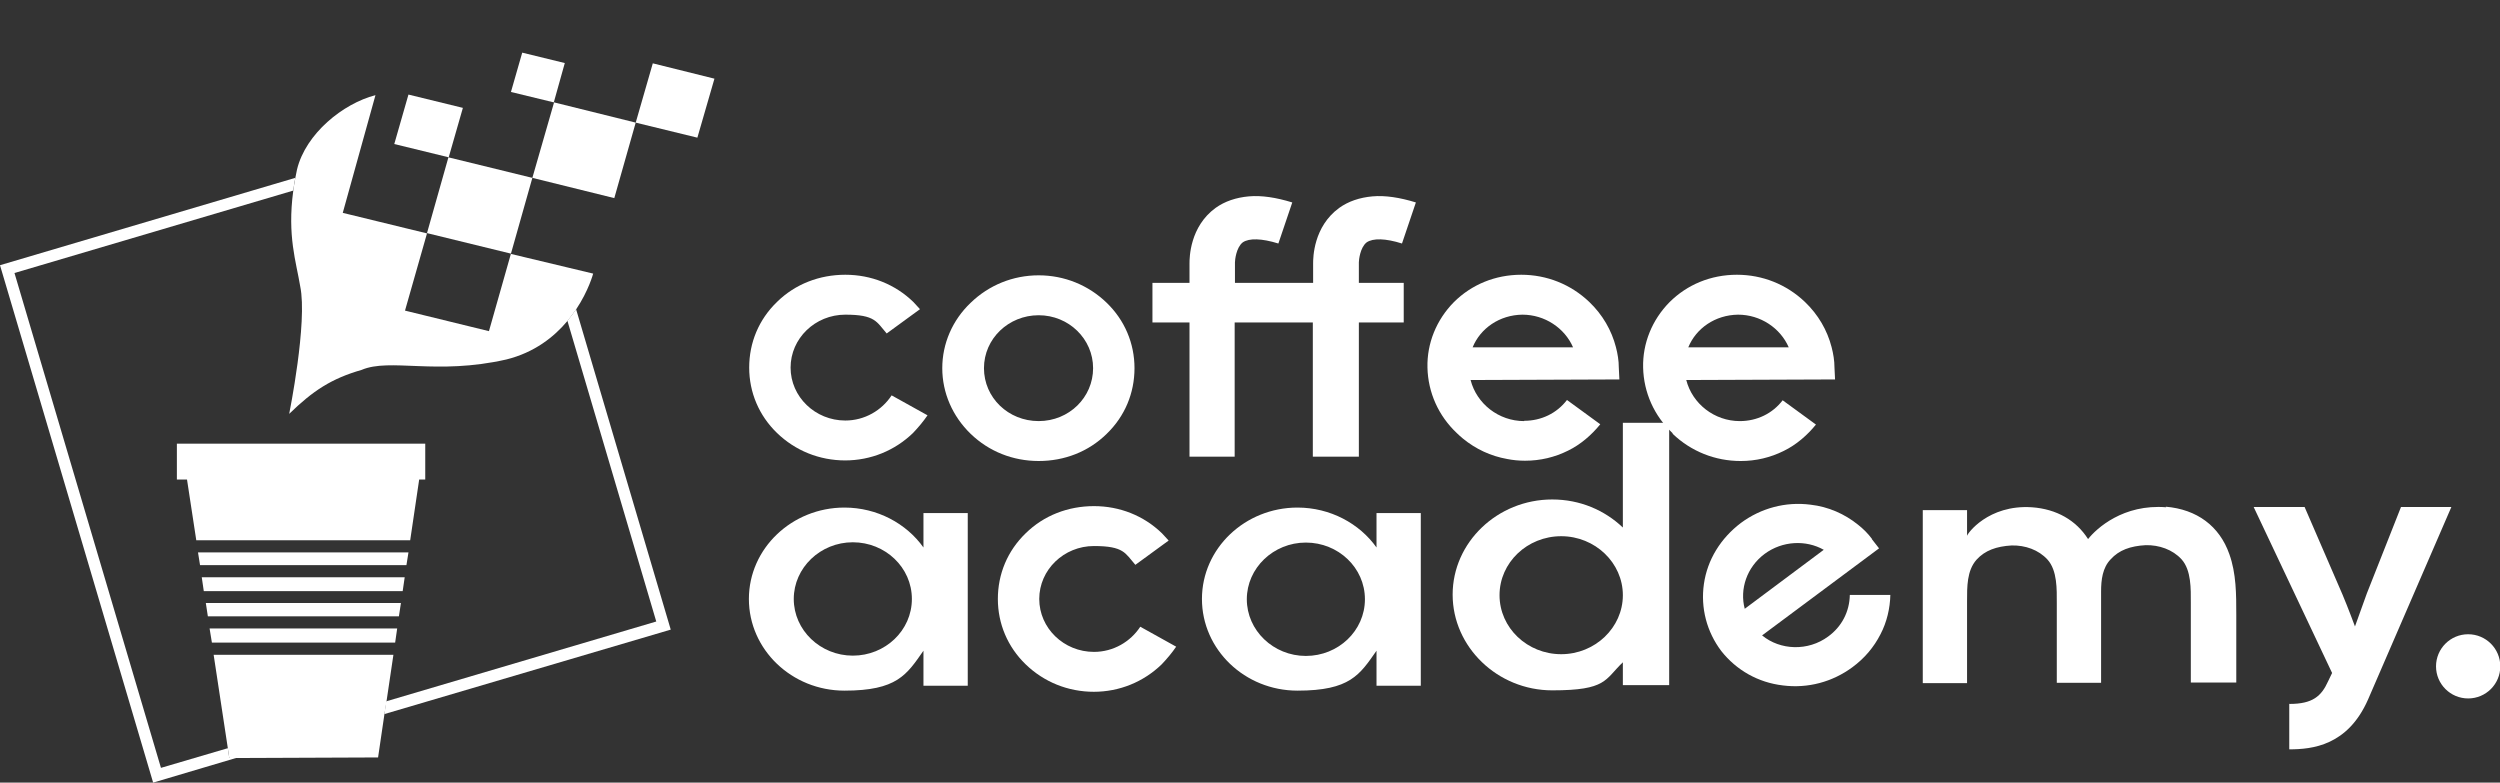
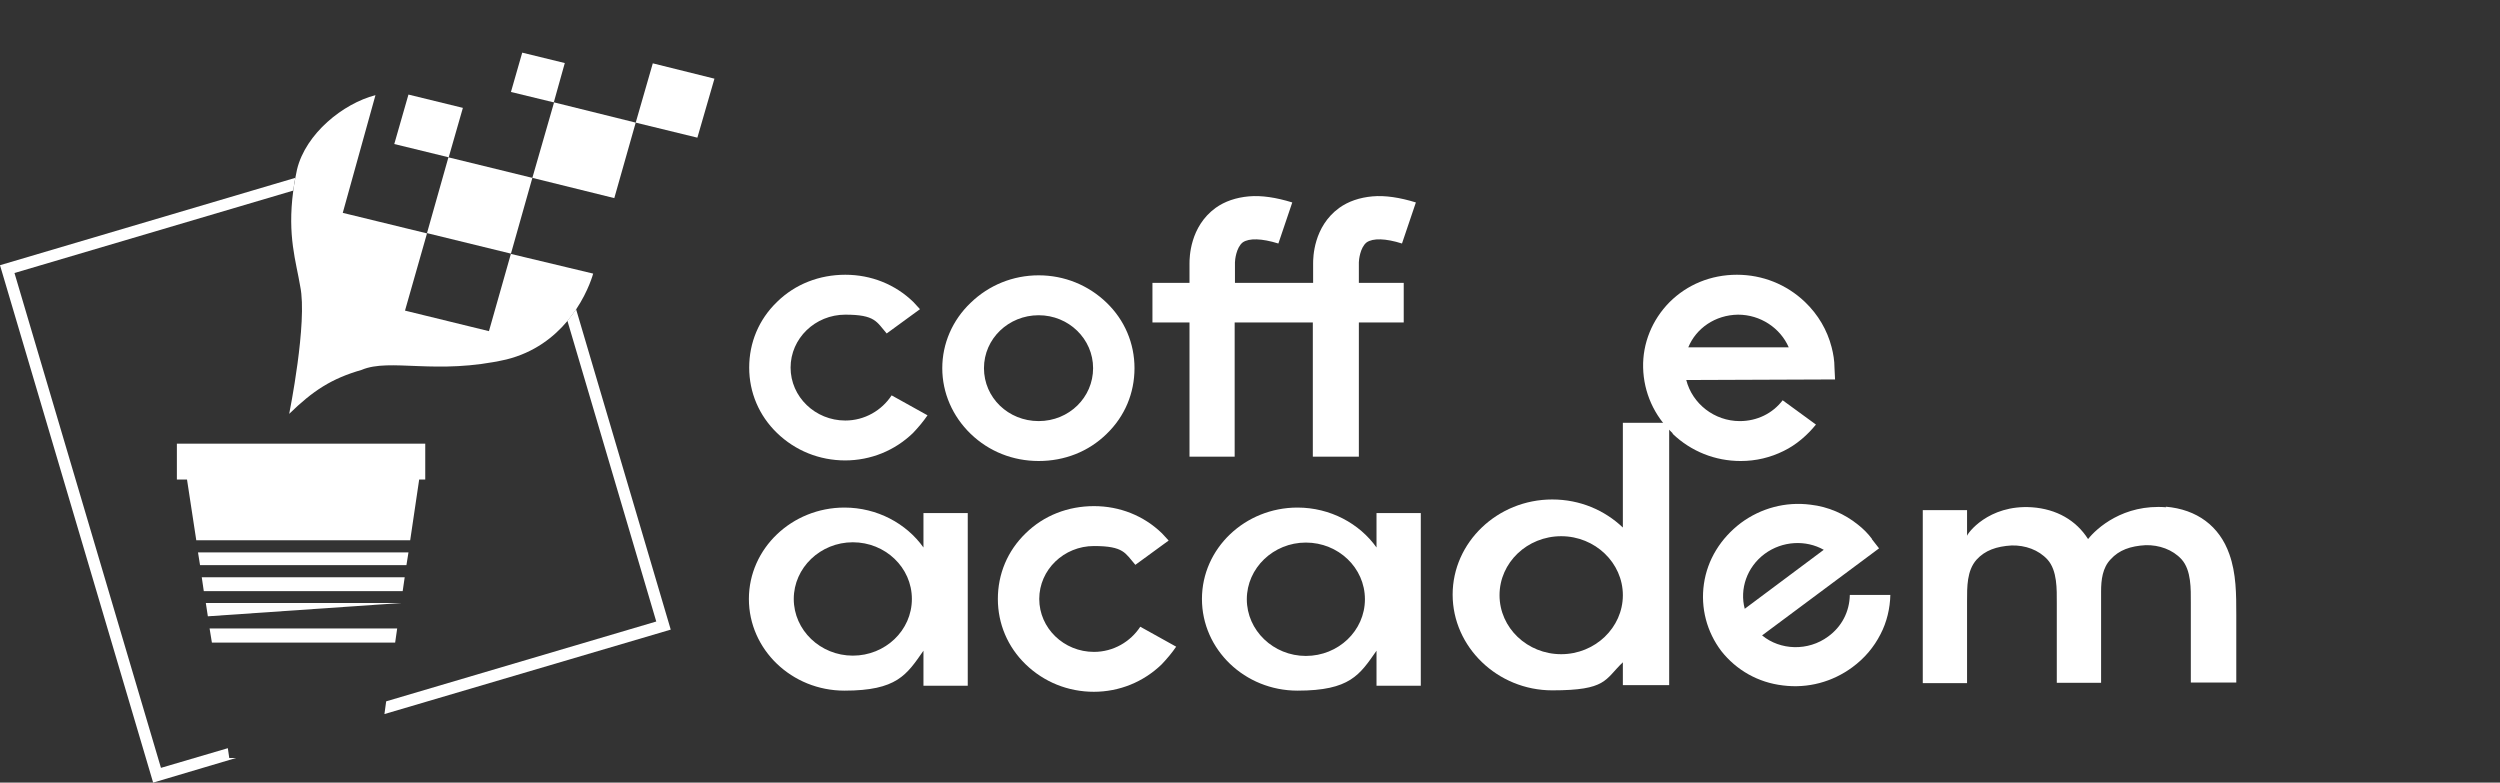
<svg xmlns="http://www.w3.org/2000/svg" width="230" height="72" viewBox="0 0 230 72" fill="none">
  <rect x="0" y="0" width="230" height="72" fill="#333333" stroke="none" />
  <g clip-path="url(#clip0_145_505)">
    <path d="M199.293 46.669C195.351 46.35 192.874 48.612 192.102 49.596C191.01 47.867 189.199 46.829 186.935 46.669C182.914 46.403 180.969 49.117 180.969 49.304V46.935H176.895V62.847H180.969V55.317C180.969 54.013 180.943 52.496 181.848 51.485C182.621 50.634 183.686 50.261 185.071 50.182C186.323 50.155 187.548 50.581 188.373 51.485C189.279 52.496 189.225 54.226 189.225 55.477V62.82H193.3V54.412C193.3 53.348 193.433 52.23 194.179 51.459C194.951 50.607 195.99 50.235 197.402 50.155C198.627 50.128 199.879 50.554 200.704 51.459C201.61 52.47 201.556 54.199 201.556 55.45V62.794H205.738V56.567C205.738 54.678 205.738 52.763 205.099 50.98C204.193 48.399 202.116 46.856 199.239 46.616L199.293 46.669Z" fill="white" />
    <path d="M77.741 42.359C80.112 42.359 82.322 41.455 84 39.832C84.479 39.326 84.932 38.794 85.332 38.209L82.029 36.373C81.124 37.756 79.552 38.688 77.768 38.688C74.998 38.688 72.734 36.506 72.734 33.818C72.734 31.131 74.998 28.949 77.768 28.949C80.538 28.949 80.644 29.614 81.576 30.679L84.639 28.444C84.426 28.204 84.213 27.991 84.026 27.779C82.349 26.155 80.138 25.277 77.768 25.277C75.397 25.277 73.16 26.129 71.483 27.779C69.805 29.401 68.926 31.53 68.926 33.818C68.926 36.107 69.831 38.235 71.483 39.832C73.16 41.455 75.371 42.359 77.768 42.359H77.741Z" fill="white" />
    <path d="M95.558 42.412C97.928 42.412 100.139 41.561 101.817 39.911C103.495 38.288 104.374 36.159 104.374 33.871C104.374 31.583 103.468 29.454 101.817 27.858C100.139 26.235 97.928 25.33 95.558 25.33C93.188 25.33 90.977 26.235 89.299 27.858C87.622 29.454 86.689 31.61 86.689 33.871C86.689 36.133 87.622 38.288 89.299 39.911C90.977 41.534 93.188 42.412 95.558 42.412ZM95.558 29.002C98.328 29.002 100.565 31.184 100.565 33.871C100.565 36.559 98.355 38.74 95.558 38.74C92.762 38.74 90.525 36.585 90.525 33.871C90.525 31.157 92.788 29.002 95.558 29.002Z" fill="white" />
    <path d="M125.015 42.013V29.667H129.143V26.022H125.015V24.133C125.015 23.946 125.121 22.776 125.734 22.297C126.32 21.898 127.465 21.924 128.983 22.403L130.261 18.625C128.796 18.172 127.438 17.96 126.266 18.066C125.094 18.172 124.056 18.518 123.203 19.13C120.833 20.86 120.807 23.707 120.807 24.239V26.022H113.616V24.133C113.616 23.946 113.722 22.776 114.335 22.297C114.921 21.898 116.066 21.924 117.611 22.403L118.889 18.625C117.424 18.172 116.066 17.96 114.894 18.066C113.722 18.172 112.684 18.518 111.831 19.13C109.461 20.86 109.434 23.707 109.434 24.239V26.022H106.025V29.667H109.434V42.013H113.589V29.667H120.78V42.013H124.935H125.015Z" fill="white" />
    <path d="M48.977 16.364L41.254 14.475L39.283 21.446L47.007 23.335L48.977 16.364Z" fill="white" />
    <path d="M48.977 16.363L56.515 18.226L58.485 11.281L50.975 9.419L48.977 16.363Z" fill="white" />
    <path d="M42.585 9.924L37.578 8.7L36.273 13.25L41.28 14.474L42.585 9.924Z" fill="white" />
    <path d="M60.057 5.827L58.485 11.282L64.158 12.665L65.729 7.237L60.057 5.827Z" fill="white" />
    <path d="M51.961 5.801L48.045 4.843L47.007 8.461L50.949 9.419L51.961 5.801Z" fill="white" />
    <path d="M20.96 68.833L14.808 70.643L1.332 25.117L26.979 17.534C27.032 17.162 27.085 16.762 27.165 16.363L0 24.399L14.089 72L21.706 69.738H21.093L20.96 68.833Z" fill="white" />
    <path d="M61.708 57.925L52.999 28.443C52.759 28.789 52.493 29.162 52.2 29.508L60.376 57.179L35.528 64.523L35.368 65.694L61.708 57.925Z" fill="white" />
    <path d="M37.738 49.703L38.564 44.116H39.123V40.816H16.273V44.116H17.205L18.057 49.703H37.738Z" fill="white" />
    <path d="M19.495 59.122H36.354L36.54 57.818H19.362H19.282L19.495 59.122Z" fill="white" />
    <path d="M37.232 53.108H18.562L18.749 54.386H37.046L37.232 53.108Z" fill="white" />
-     <path d="M36.886 55.477H18.936L19.122 56.7H36.7L36.886 55.477Z" fill="white" />
+     <path d="M36.886 55.477H18.936L19.122 56.7L36.886 55.477Z" fill="white" />
    <path d="M37.579 50.82H18.217L18.403 51.991H37.392L37.579 50.82Z" fill="white" />
    <path d="M47.007 23.335L44.983 30.466L37.26 28.576L39.284 21.472L31.534 19.583L34.543 8.754C31.56 9.526 28.125 12.293 27.326 15.592C27.272 15.858 27.219 16.124 27.166 16.39C27.086 16.789 27.033 17.189 26.979 17.561C26.42 21.712 27.246 24.08 27.619 26.341C28.311 29.641 26.606 38.075 26.606 38.075C28.79 35.947 30.495 34.829 33.265 34.031C35.901 32.913 40.136 34.537 46.581 33.073C49.164 32.435 50.975 30.998 52.2 29.534C52.493 29.162 52.76 28.816 52.999 28.47C54.171 26.714 54.571 25.171 54.571 25.171L47.007 23.361V23.335Z" fill="white" />
-     <path d="M19.655 60.239L20.96 68.834L21.093 69.738H21.706L34.783 69.685L35.369 65.694L35.555 64.55L36.194 60.239H19.655Z" fill="white" />
-     <path d="M210.638 64.762C212.769 64.762 213.568 64.044 214.181 62.687L214.553 61.915L207.336 46.643H212.023L215.512 54.705C216.018 55.902 216.657 57.632 216.657 57.632C216.657 57.632 217.376 55.609 217.749 54.598L220.892 46.643H225.526L217.856 64.363C215.992 68.594 212.742 68.94 210.612 68.94V64.736L210.638 64.762Z" fill="white" />
-     <path d="M227.07 64.257C228.703 64.257 230.027 62.935 230.027 61.304C230.027 59.673 228.703 58.351 227.07 58.351C225.438 58.351 224.114 59.673 224.114 61.304C224.114 62.935 225.438 64.257 227.07 64.257Z" fill="white" />
    <path d="M84.958 50.368C83.387 48.16 80.697 46.696 77.687 46.696C72.867 46.696 68.898 50.448 68.898 55.104C68.898 59.761 72.84 63.539 77.687 63.539C82.534 63.539 83.413 62.075 84.958 59.867V63.087H89.033V47.202H84.958V50.395V50.368ZM78.46 60.319C75.477 60.319 73.026 57.978 73.026 55.104C73.026 52.231 75.477 49.889 78.46 49.889C81.442 49.889 83.893 52.204 83.893 55.104C83.893 58.005 81.442 60.319 78.46 60.319Z" fill="white" />
    <path d="M100.618 63.645C102.988 63.645 105.199 62.741 106.877 61.118C107.356 60.612 107.809 60.08 108.208 59.495L104.906 57.659C104.001 59.042 102.429 59.974 100.645 59.974C97.875 59.974 95.611 57.792 95.611 55.105C95.611 52.417 97.875 50.235 100.645 50.235C103.415 50.235 103.521 50.901 104.453 51.965L107.516 49.73C107.303 49.49 107.09 49.277 106.903 49.065C105.226 47.441 103.015 46.563 100.645 46.563C98.275 46.563 96.037 47.415 94.359 49.065C92.682 50.688 91.803 52.816 91.803 55.105C91.803 57.393 92.708 59.521 94.359 61.118C96.037 62.741 98.248 63.645 100.645 63.645H100.618Z" fill="white" />
    <path d="M126.639 50.368C125.067 48.16 122.377 46.696 119.368 46.696C114.547 46.696 110.579 50.448 110.579 55.104C110.579 59.761 114.521 63.539 119.368 63.539C124.215 63.539 125.094 62.075 126.639 59.867V63.087H130.713V47.202H126.639V50.395V50.368ZM120.14 60.346C117.157 60.346 114.707 58.005 114.707 55.131C114.707 52.257 117.157 49.916 120.14 49.916C123.123 49.916 125.573 52.231 125.573 55.131C125.573 58.031 123.123 60.346 120.14 60.346Z" fill="white" />
    <path d="M149.303 38.9V48.532C147.625 46.936 145.361 45.951 142.804 45.951C137.771 45.951 133.643 49.889 133.643 54.705C133.643 59.521 137.771 63.512 142.804 63.512C147.838 63.512 147.625 62.528 149.303 60.931V63.033H153.564V38.9H149.303ZM143.63 60.186C140.514 60.186 137.957 57.765 137.957 54.758C137.957 51.752 140.514 49.331 143.63 49.331C146.746 49.331 149.303 51.778 149.303 54.758C149.303 57.739 146.746 60.186 143.63 60.186Z" fill="white" />
-     <path d="M140.221 38.741C137.877 38.741 135.853 37.144 135.294 34.962L148.983 34.909L148.93 33.818C148.93 33.18 148.823 32.541 148.663 31.929C148.264 30.386 147.438 28.949 146.213 27.779C144.509 26.155 142.298 25.277 139.955 25.277C137.558 25.277 135.374 26.182 133.749 27.805C132.151 29.428 131.272 31.583 131.326 33.818C131.379 36.107 132.338 38.262 134.042 39.858C134.202 40.018 134.388 40.178 134.575 40.337C135.773 41.322 137.158 41.96 138.65 42.226C139.182 42.333 139.741 42.386 140.301 42.386C141.712 42.386 143.044 42.067 144.269 41.455C145.414 40.896 146.426 40.018 147.225 39.033L144.162 36.798C143.23 38.022 141.792 38.714 140.221 38.714V38.741ZM140.061 28.949C142.112 28.949 143.949 30.173 144.722 31.956H135.48C136.199 30.2 137.957 28.976 140.061 28.949Z" fill="white" />
    <path d="M172.234 49.596C171.861 49.091 171.408 48.639 170.929 48.266C169.704 47.282 168.212 46.616 166.561 46.43C164.271 46.137 162.007 46.749 160.169 48.106C158.305 49.517 157.08 51.486 156.76 53.721C156.441 55.929 157.027 58.137 158.358 59.894C159.743 61.65 161.741 62.794 164.031 63.06C166.321 63.352 168.585 62.74 170.423 61.383C171.541 60.559 172.394 59.548 173.006 58.35C173.592 57.233 173.885 55.956 173.912 54.732H170.183C170.157 56.275 169.437 57.658 168.186 58.563C166.348 59.92 163.791 59.84 162.113 58.457L172.873 50.448L172.207 49.596H172.234ZM160.516 56.009C160.036 54.2 160.702 52.177 162.353 50.953C163.978 49.756 166.135 49.65 167.786 50.581L160.516 56.009Z" fill="white" />
    <path d="M153.884 39.911C155.588 41.535 157.799 42.413 160.143 42.413C161.554 42.413 162.886 42.093 164.111 41.481C165.256 40.923 166.268 40.044 167.067 39.06L164.004 36.825C163.072 38.049 161.634 38.741 160.063 38.741C157.719 38.741 155.695 37.144 155.136 34.962L168.825 34.909L168.772 33.818C168.772 33.18 168.665 32.541 168.505 31.929C168.106 30.386 167.28 28.949 166.055 27.779C164.351 26.155 162.14 25.277 159.796 25.277C157.399 25.277 155.216 26.182 153.591 27.805C151.993 29.428 151.114 31.583 151.167 33.818C151.221 36.107 152.179 38.262 153.884 39.858V39.911ZM159.903 28.949C161.954 28.949 163.791 30.173 164.564 31.956H155.322C156.041 30.2 157.799 28.976 159.903 28.949Z" fill="white" />
  </g>
  <defs>
    <clipPath id="clip0_145_505">
      <rect width="230" height="72" fill="white" />
    </clipPath>
  </defs>
</svg>